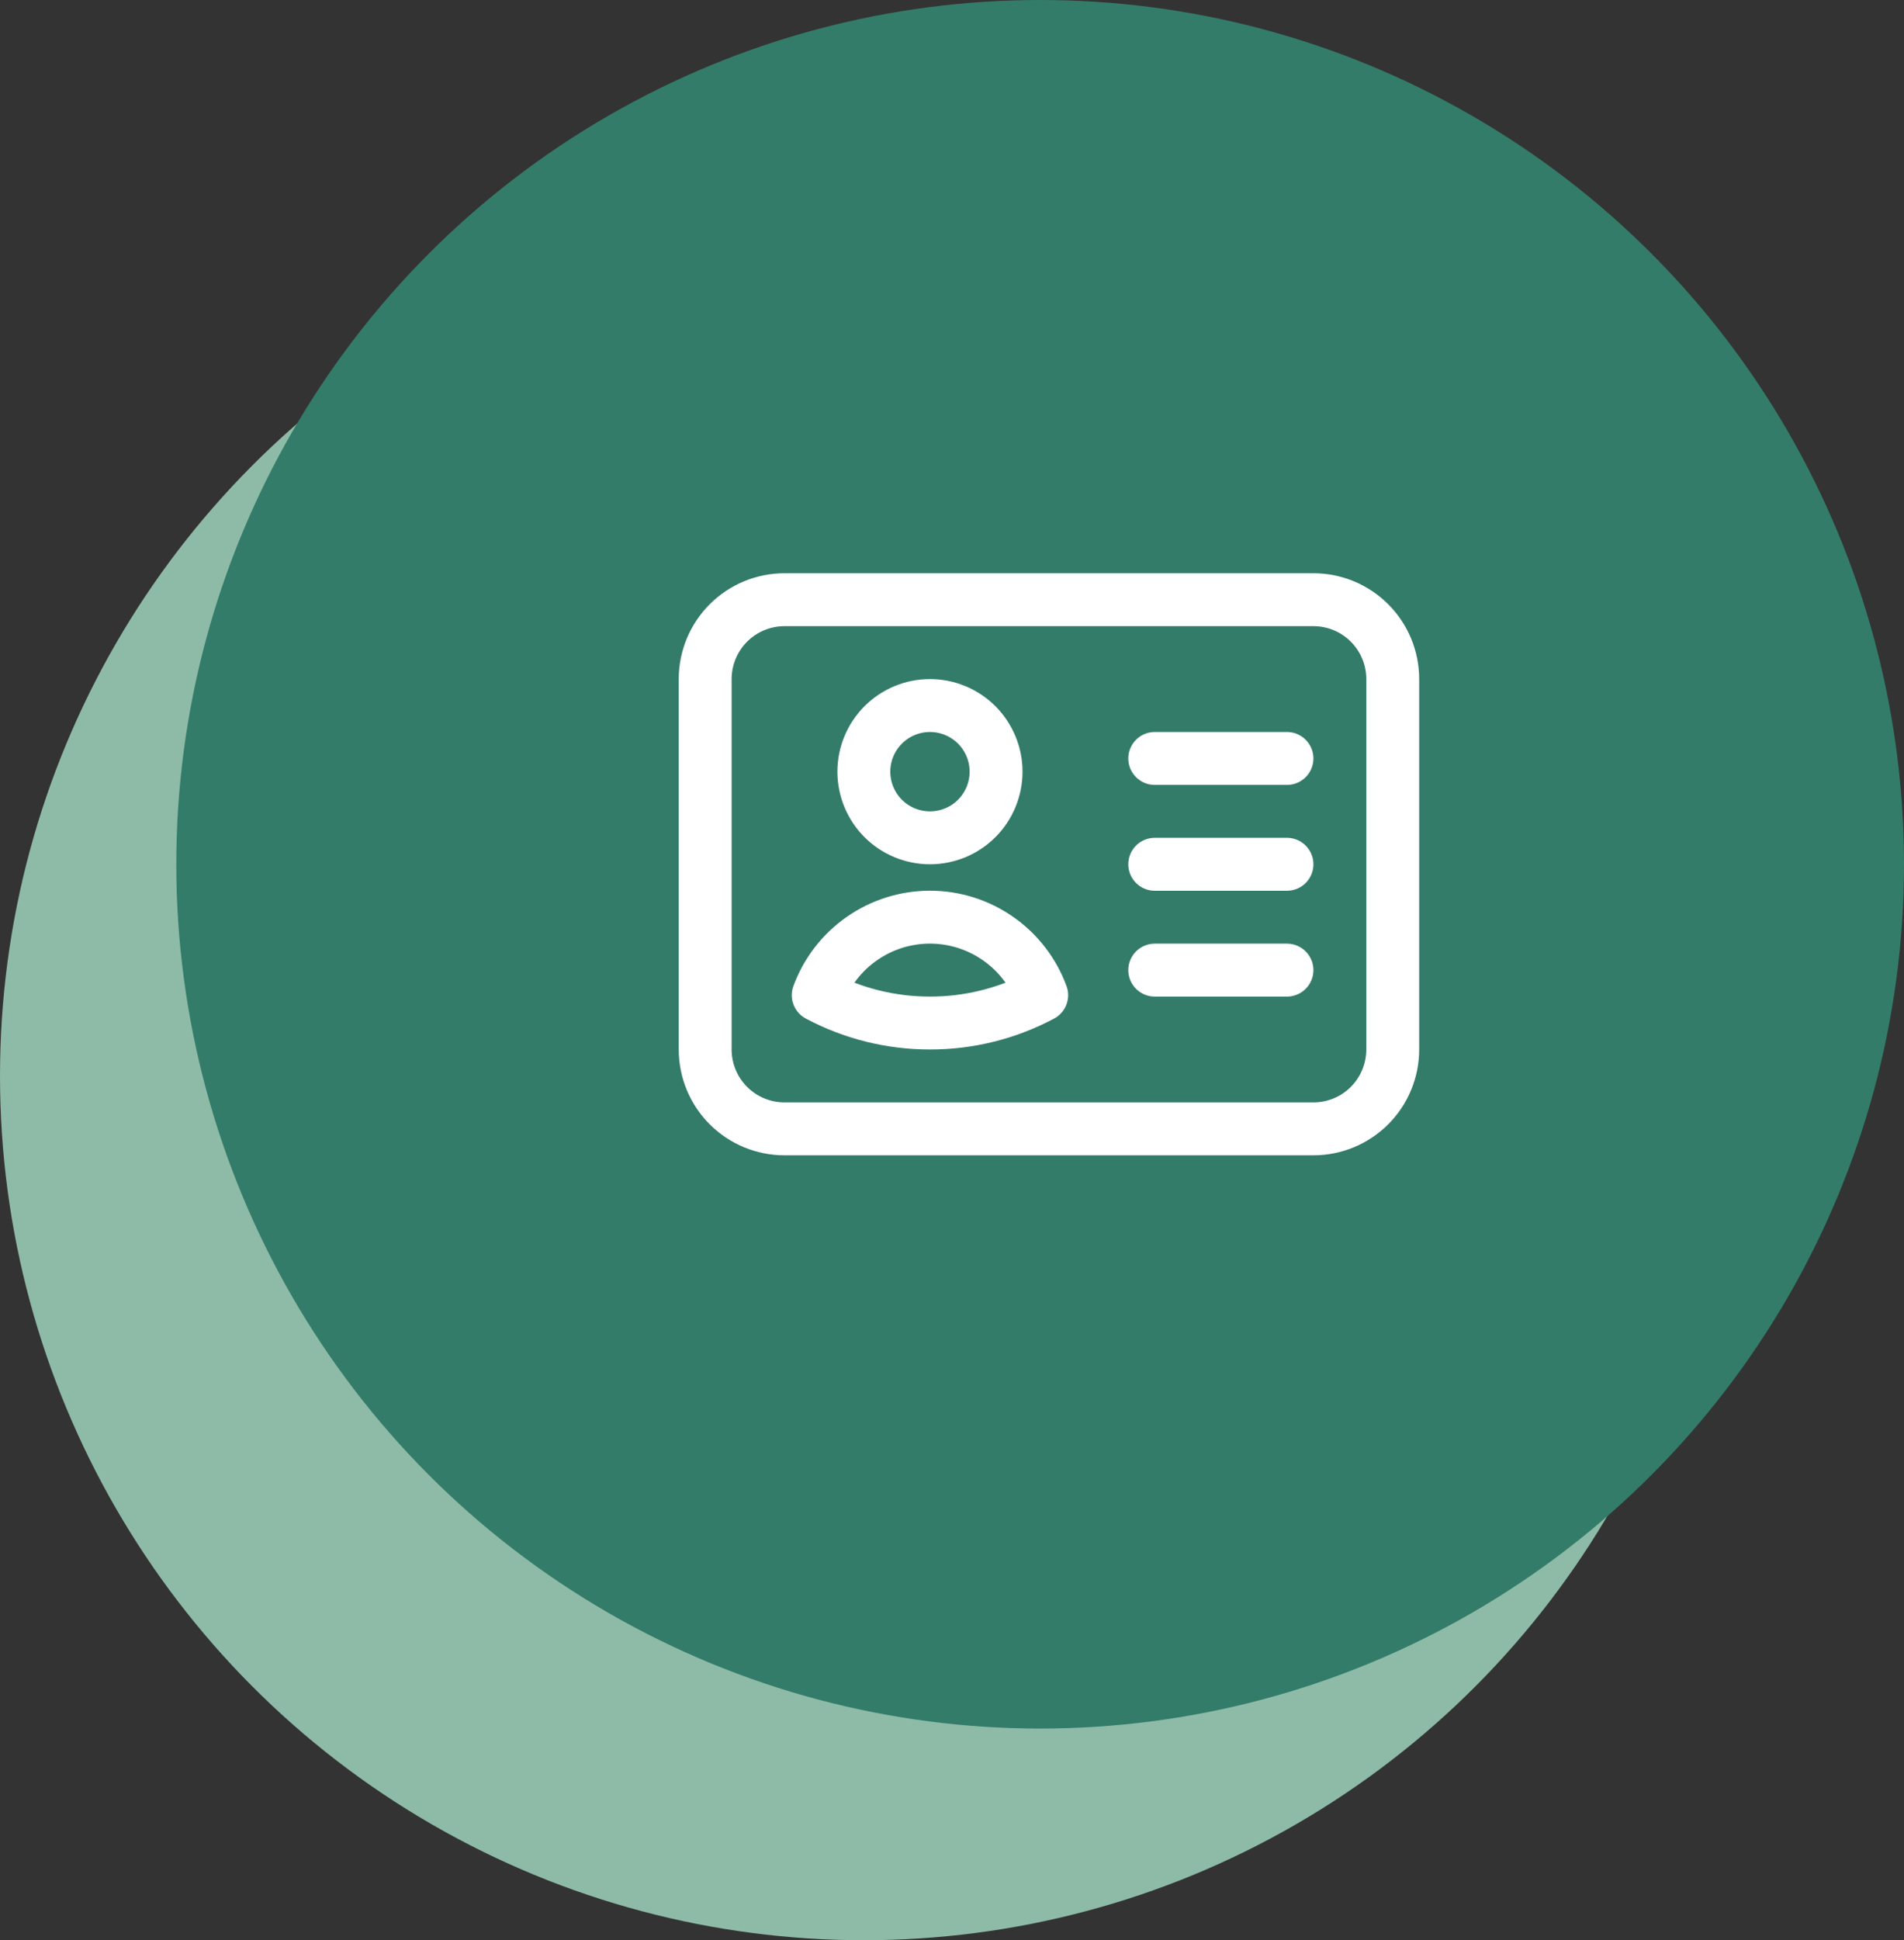
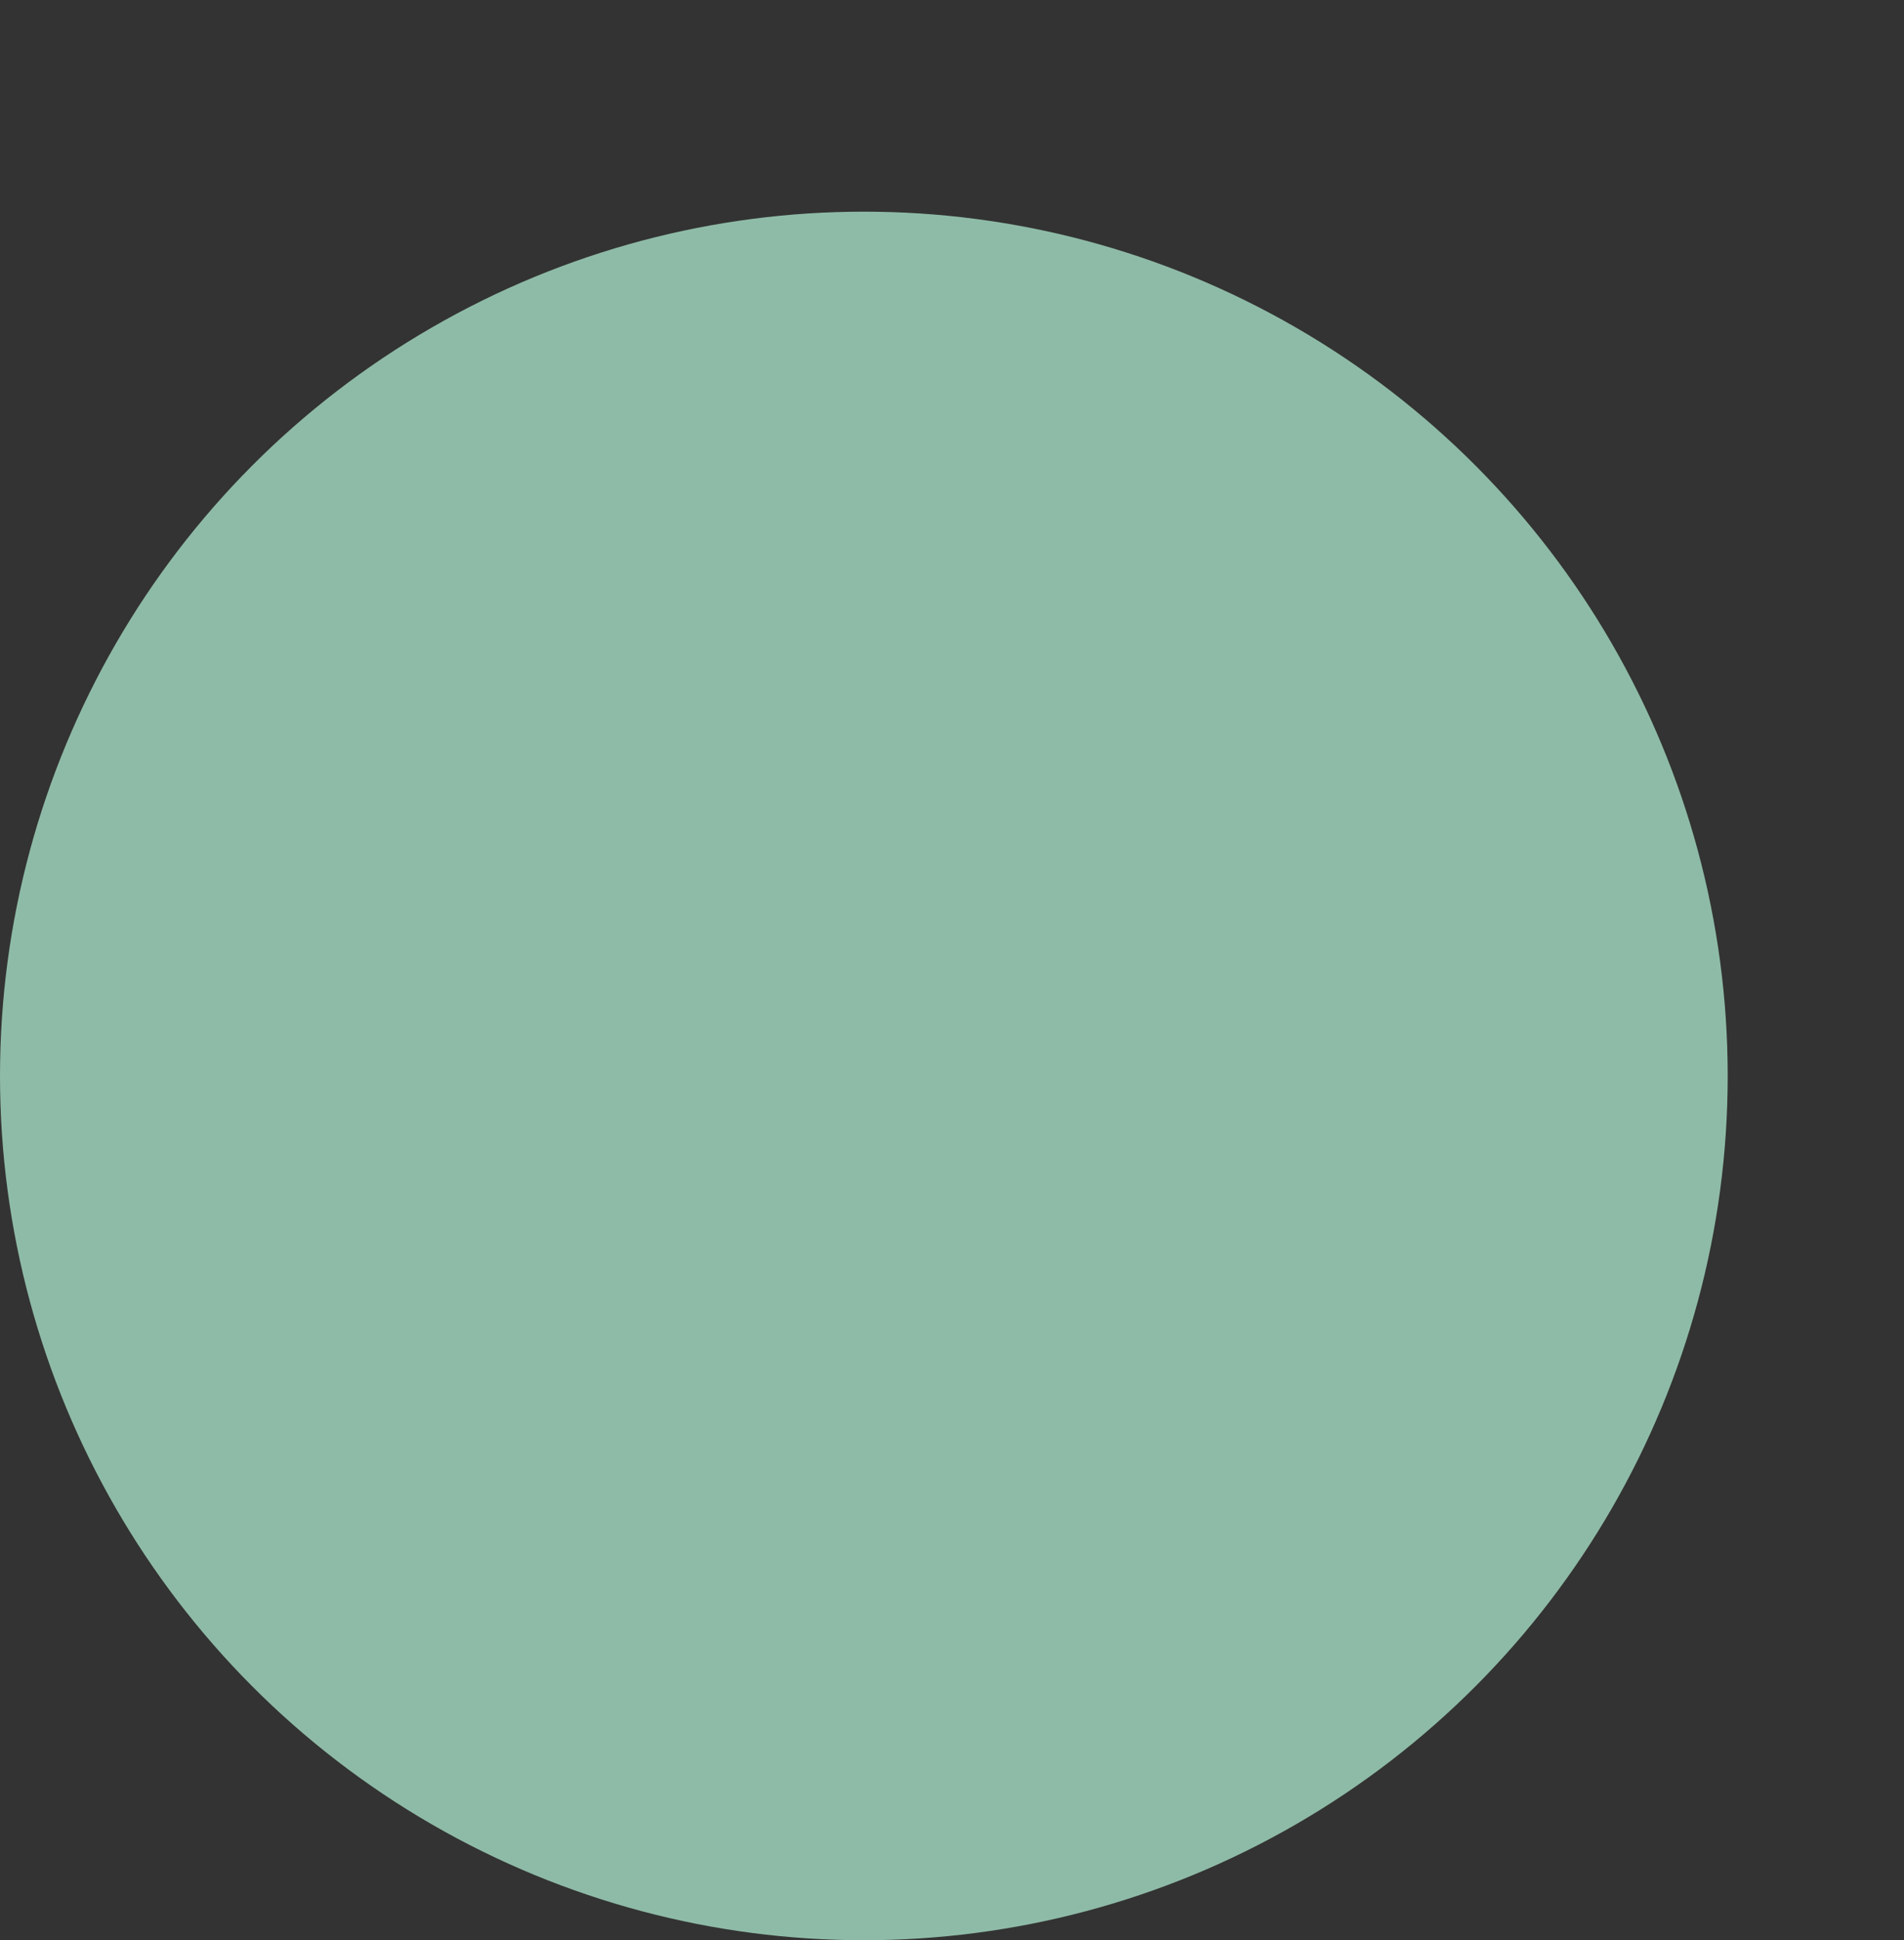
<svg xmlns="http://www.w3.org/2000/svg" fill="none" viewBox="0 0 54 55" height="55" width="54">
  <rect x="0" y="0" width="54" height="55" fill="#333333" stroke="none" />
  <circle fill="#8EBBA7" r="24.5" cy="30.5" cx="24.5" />
-   <circle fill="#337C69" r="24.5" cy="24.5" cx="29.5" />
-   <path stroke-linejoin="round" stroke-linecap="round" stroke-width="1.5" stroke="white" d="M32.75 21.5H36.5M32.75 24.5H36.5M32.75 27.5H36.5M22.25 32H37.25C37.847 32 38.419 31.763 38.841 31.341C39.263 30.919 39.5 30.347 39.5 29.75V19.25C39.5 18.653 39.263 18.081 38.841 17.659C38.419 17.237 37.847 17 37.25 17H22.25C21.653 17 21.081 17.237 20.659 17.659C20.237 18.081 20 18.653 20 19.25V29.75C20 30.347 20.237 30.919 20.659 31.341C21.081 31.763 21.653 32 22.25 32ZM28.25 21.875C28.25 22.121 28.201 22.365 28.107 22.593C28.013 22.82 27.875 23.027 27.701 23.201C27.527 23.375 27.32 23.513 27.093 23.607C26.865 23.701 26.621 23.75 26.375 23.75C26.129 23.75 25.885 23.701 25.657 23.607C25.43 23.513 25.223 23.375 25.049 23.201C24.875 23.027 24.737 22.82 24.643 22.593C24.549 22.365 24.5 22.121 24.5 21.875C24.5 21.378 24.698 20.901 25.049 20.549C25.401 20.198 25.878 20 26.375 20C26.872 20 27.349 20.198 27.701 20.549C28.052 20.901 28.25 21.378 28.25 21.875ZM29.544 28.211C28.568 28.731 27.48 29.002 26.374 29C25.269 29.001 24.181 28.73 23.206 28.211C23.444 27.562 23.876 27.002 24.443 26.607C25.009 26.211 25.684 25.999 26.375 25.999C27.066 25.999 27.741 26.211 28.307 26.607C28.874 27.002 29.306 27.562 29.544 28.211Z" />
</svg>